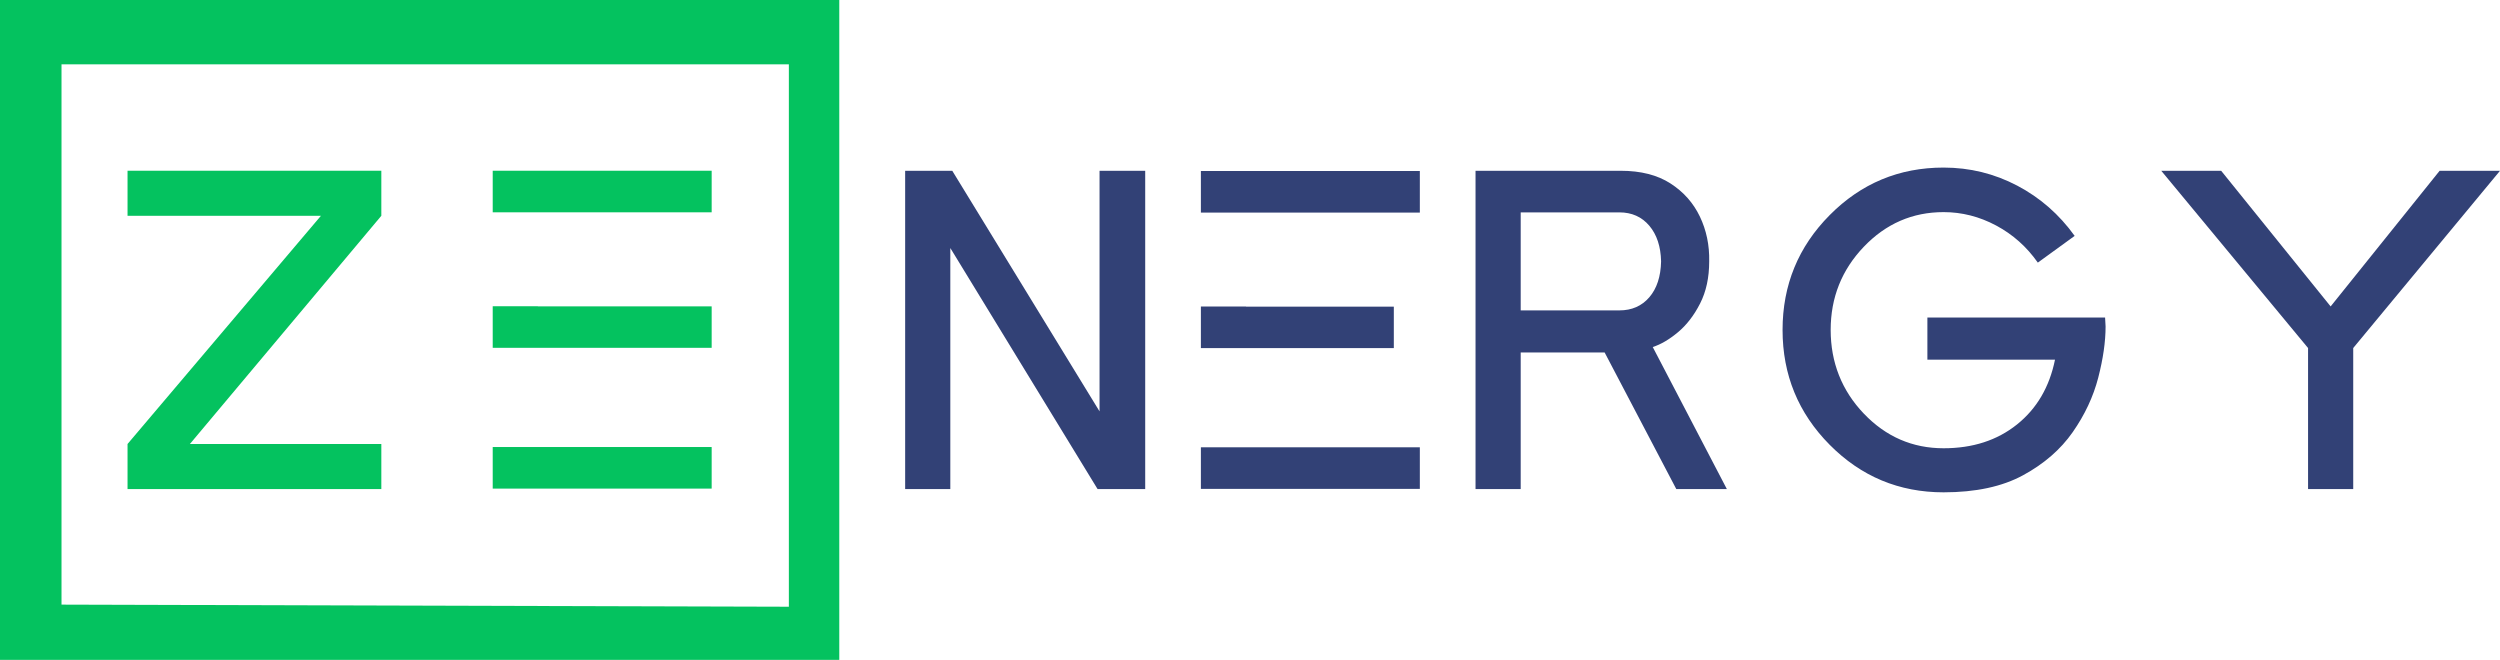
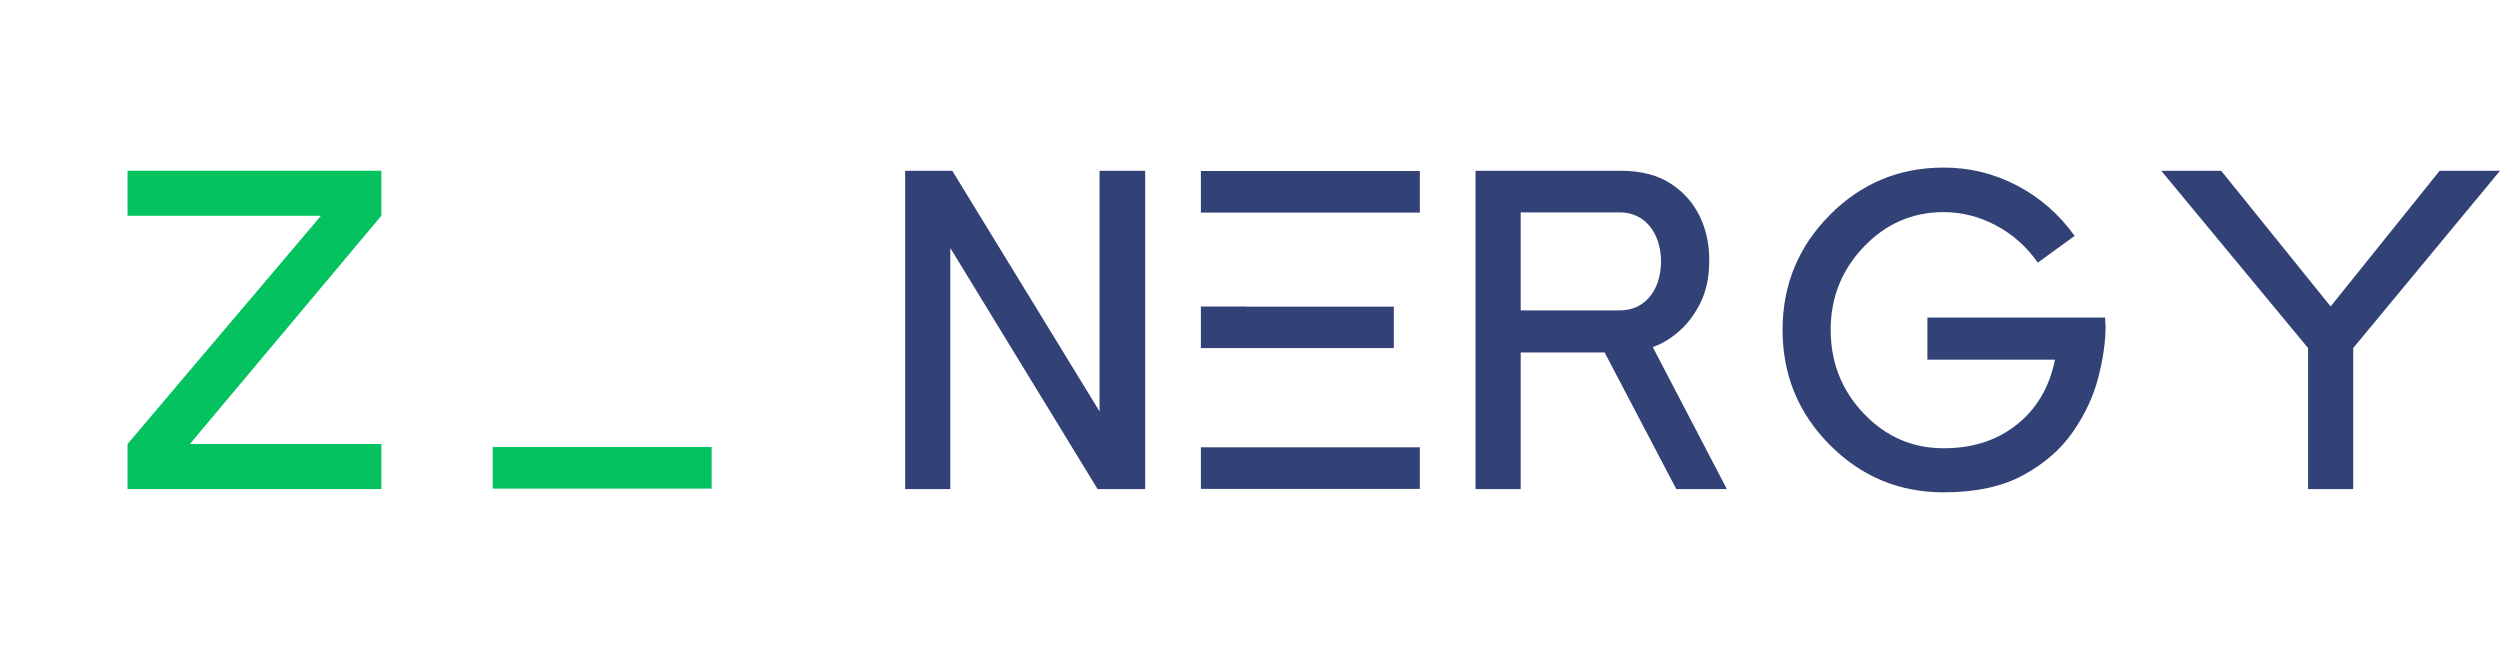
<svg xmlns="http://www.w3.org/2000/svg" width="197" height="52" viewBox="0 0 197 52" fill="none">
-   <path d="M0 0V52H66.135V0H0ZM4.847 47.644V5.071H62.162V47.81L4.847 47.644Z" fill="#04C25F" />
  <path d="M30.049 38.537H10.05V34.987L25.291 17.003H10.05V13.454H30.049V17.003L14.963 34.987H30.049V38.537Z" fill="#04C25F" />
-   <path d="M56.079 13.454H38.826V16.73H56.079V13.454Z" fill="#04C25F" />
  <path d="M56.079 35.225H38.826V38.502H56.079V35.225Z" fill="#04C25F" />
-   <path d="M56.079 24.142V27.408H38.826V24.132H42.385V24.142H56.079Z" fill="#04C25F" />
  <path d="M90.242 38.541H86.49L74.885 19.544V38.541H71.326V13.458H75.039L86.644 32.417V13.458H90.242V38.541Z" fill="#324176" />
  <path d="M111.883 13.475H94.63V16.752H111.883V13.475Z" fill="#324176" />
  <path d="M111.883 35.247H94.63V38.524H111.883V35.247Z" fill="#324176" />
  <path d="M109.833 24.164V27.43H94.63V24.153H98.189V24.164H109.833Z" fill="#324176" />
-   <path d="M136.078 38.541H132.093L126.445 27.774H119.831V38.541H116.272V13.458H127.722C129.294 13.458 130.597 13.79 131.629 14.453C132.66 15.116 133.434 15.988 133.95 17.066C134.466 18.146 134.71 19.323 134.685 20.597C134.685 21.871 134.446 22.977 133.969 23.913C133.492 24.849 132.912 25.603 132.229 26.175C131.545 26.747 130.881 27.138 130.236 27.346L136.078 38.541ZM127.606 24.459C128.586 24.459 129.372 24.114 129.966 23.425C130.559 22.736 130.868 21.793 130.894 20.597C130.868 19.426 130.559 18.49 129.966 17.788C129.372 17.086 128.586 16.735 127.606 16.735H119.831V24.458L127.606 24.459Z" fill="#324176" />
+   <path d="M136.078 38.541H132.093L126.445 27.774H119.831V38.541H116.272V13.458H127.722C129.294 13.458 130.597 13.79 131.629 14.453C132.66 15.116 133.434 15.988 133.95 17.066C134.466 18.146 134.71 19.323 134.685 20.597C134.685 21.871 134.446 22.977 133.969 23.913C133.492 24.849 132.912 25.603 132.229 26.175C131.545 26.747 130.881 27.138 130.236 27.346L136.078 38.541ZM127.606 24.459C128.586 24.459 129.372 24.114 129.966 23.425C130.559 22.736 130.868 21.793 130.894 20.597C130.868 19.426 130.559 18.49 129.966 17.788C129.372 17.086 128.586 16.735 127.606 16.735H119.831V24.458L127.606 24.459" fill="#324176" />
  <path d="M153.154 38.795C149.647 38.795 146.655 37.546 144.18 35.05C141.704 32.553 140.466 29.537 140.466 26C140.466 22.463 141.704 19.446 144.18 16.95C146.655 14.453 149.647 13.205 153.154 13.205C155.217 13.205 157.151 13.68 158.957 14.628C160.762 15.578 162.27 16.898 163.483 18.588L160.581 20.694C159.704 19.446 158.609 18.471 157.293 17.769C155.978 17.067 154.598 16.715 153.154 16.715C150.704 16.715 148.609 17.626 146.868 19.446C145.128 21.267 144.257 23.451 144.257 26C144.257 28.548 145.128 30.772 146.868 32.592C148.609 34.413 150.704 35.323 153.154 35.323C155.449 35.323 157.377 34.699 158.937 33.45C160.498 32.202 161.497 30.499 161.935 28.34H151.878V25.024H165.881L165.92 25.726C165.92 26.923 165.726 28.268 165.34 29.764C164.953 31.259 164.282 32.689 163.328 34.055C162.374 35.42 161.071 36.551 159.421 37.448C157.771 38.346 155.681 38.795 153.154 38.795Z" fill="#324176" />
  <path d="M181.875 38.541V27.424L170.308 13.458H175.028L183.654 24.147L192.242 13.458H197L185.434 27.424V38.541H181.875Z" fill="#324176" />
</svg>